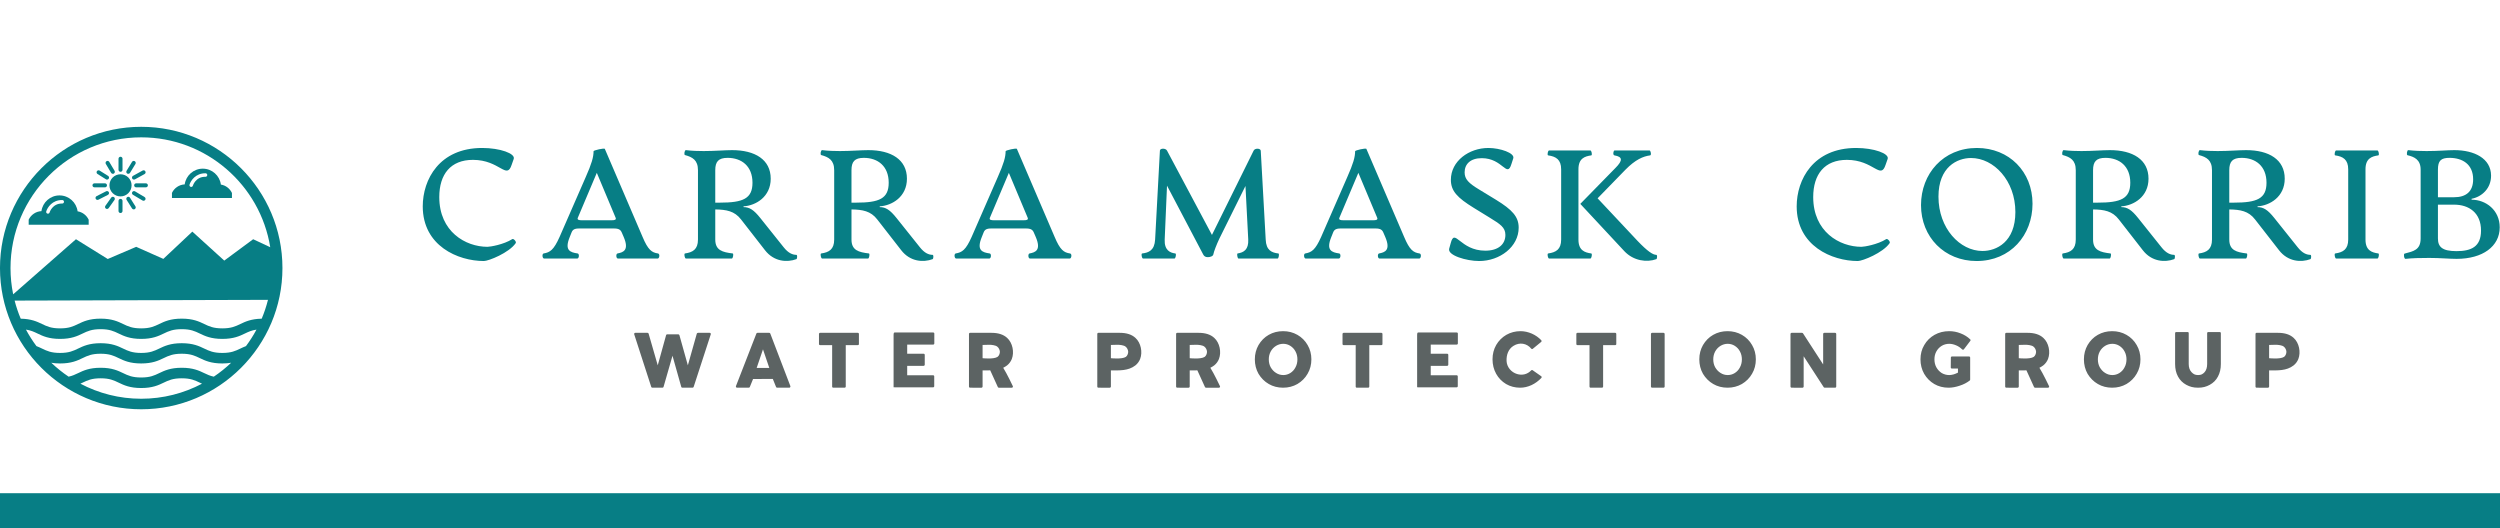
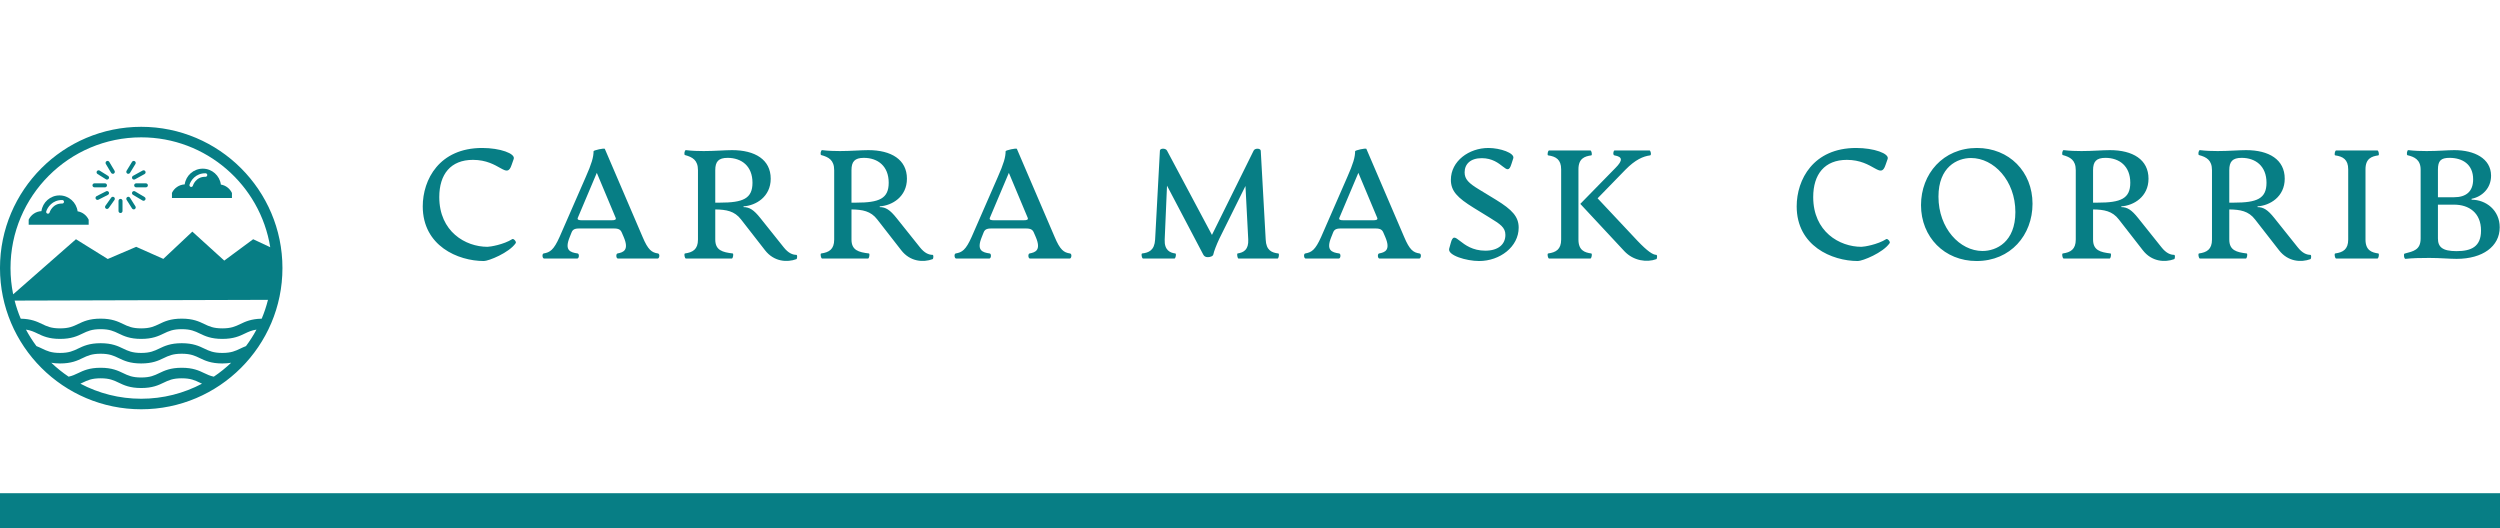
<svg xmlns="http://www.w3.org/2000/svg" xmlns:ns1="http://sodipodi.sourceforge.net/DTD/sodipodi-0.dtd" xmlns:ns2="http://www.inkscape.org/namespaces/inkscape" version="1.1" width="236.667" height="50" viewBox="0 0 236.667 50" id="svg19" ns1:docname="Color logo - no background.svg" ns2:version="1.3.2 (091e20e, 2023-11-25, custom)">
  <defs id="defs19" />
  <ns1:namedview id="namedview19" pagecolor="#ffffff" bordercolor="#000000" borderopacity="0.25" ns2:showpageshadow="2" ns2:pageopacity="0.0" ns2:pagecheckerboard="0" ns2:deskcolor="#d1d1d1" ns2:zoom="1.5862247" ns2:cx="250.91023" ns2:cy="-58.314563" ns2:window-width="1920" ns2:window-height="991" ns2:window-x="-9" ns2:window-y="-9" ns2:window-maximized="1" ns2:current-layer="svg19" />
  <g transform="scale(0.667)" id="g19">
    <defs id="SvgjsDefs1301" />
    <g id="SvgjsG1302" featureKey="rootContainer" fill="#077e85">
-       <rect y="0" height="1" width="1" opacity="0" id="rect1" x="0" />
      <rect y="70" width="355" height="5" id="rect2" x="0" />
    </g>
    <g id="SvgjsG1303" featureKey="symbolFeature-0" transform="matrix(0.498,0,0,0.498,-5.569,13.037)" fill="#077e85">
-       <circle stroke="#077e85" stroke-miterlimit="10" cx="45.53" cy="26.643" r="2.654" fill="#077e85" id="circle2" />
      <path d="m 42.852,23.083 c 0.106,0.18 0.296,0.279 0.491,0.279 0.1,0 0.2,-0.025 0.291,-0.08 0.271,-0.161 0.36,-0.512 0.2,-0.783 l -1.508,-2.541 c -0.161,-0.271 -0.513,-0.36 -0.783,-0.2 -0.271,0.161 -0.36,0.511 -0.199,0.783 z" id="path2" />
      <path d="m 48.231,30.171 c -0.168,-0.266 -0.521,-0.346 -0.788,-0.178 -0.267,0.167 -0.347,0.521 -0.178,0.787 l 1.547,2.454 c 0.108,0.172 0.294,0.267 0.483,0.267 0.104,0 0.21,-0.028 0.304,-0.088 0.268,-0.168 0.348,-0.521 0.179,-0.788 z" id="path3" />
-       <path d="m 45.53,22.784 c 0.315,0 0.57,-0.255 0.57,-0.571 l 10e-4,-3.148 c 0,-0.315 -0.256,-0.571 -0.571,-0.571 -0.315,0 -0.571,0.256 -0.571,0.571 v 3.148 c 0,0.315 0.256,0.571 0.571,0.571 z" id="path4" />
      <path d="m 47.451,23.279 c 0.093,0.057 0.195,0.083 0.297,0.083 0.193,0 0.381,-0.097 0.488,-0.274 l 1.548,-2.541 c 0.163,-0.269 0.077,-0.621 -0.191,-0.785 -0.27,-0.163 -0.621,-0.079 -0.785,0.19 l -1.547,2.541 c -0.164,0.27 -0.079,0.621 0.19,0.786 z" id="path5" />
      <path d="m 48.871,24.713 c 0.104,0.188 0.3,0.295 0.501,0.295 0.094,0 0.188,-0.023 0.275,-0.071 l 2.738,-1.512 c 0.276,-0.152 0.377,-0.5 0.225,-0.776 -0.152,-0.276 -0.5,-0.376 -0.776,-0.224 l -2.738,1.512 c -0.277,0.153 -0.376,0.5 -0.225,0.776 z" id="path6" />
      <path d="m 52.756,26.071 h -2.767 c -0.315,0 -0.571,0.256 -0.571,0.571 0,0.316 0.256,0.571 0.571,0.571 h 2.767 c 0.315,0 0.572,-0.255 0.572,-0.571 0,-0.315 -0.257,-0.571 -0.572,-0.571 z" id="path7" />
      <path d="m 52.389,29.986 -2.724,-1.628 c -0.271,-0.162 -0.622,-0.074 -0.783,0.197 -0.162,0.271 -0.074,0.621 0.197,0.783 l 2.724,1.629 c 0.092,0.055 0.192,0.081 0.293,0.081 0.193,0 0.384,-0.099 0.49,-0.278 0.162,-0.271 0.073,-0.622 -0.197,-0.784 z" id="path8" />
      <path d="m 38.976,23.41 2.41,1.512 c 0.093,0.059 0.199,0.087 0.303,0.087 0.189,0 0.375,-0.095 0.484,-0.268 0.167,-0.267 0.087,-0.62 -0.181,-0.787 l -2.41,-1.512 c -0.266,-0.167 -0.619,-0.087 -0.787,0.18 -0.167,0.268 -0.087,0.62 0.181,0.788 z" id="path9" />
      <path d="m 41.672,26.642 c 0,-0.315 -0.256,-0.571 -0.571,-0.571 h -2.996 c -0.315,0 -0.572,0.256 -0.572,0.571 0,0.315 0.257,0.571 0.572,0.571 h 2.996 c 0.315,0 0.571,-0.255 0.571,-0.571 z" id="path10" />
      <path d="m 42.197,28.588 c -0.144,-0.281 -0.486,-0.393 -0.768,-0.25 l -2.713,1.383 c -0.281,0.144 -0.393,0.487 -0.249,0.768 0.101,0.198 0.301,0.313 0.509,0.313 0.087,0 0.176,-0.021 0.259,-0.063 l 2.713,-1.383 c 0.281,-0.144 0.393,-0.487 0.249,-0.768 z" id="path11" />
      <path d="m 43.673,30.011 c -0.256,-0.183 -0.613,-0.123 -0.796,0.135 l -1.654,2.328 c -0.183,0.257 -0.122,0.614 0.135,0.797 0.101,0.071 0.217,0.105 0.331,0.105 0.179,0 0.354,-0.083 0.466,-0.24 l 1.653,-2.328 c 0.182,-0.258 0.123,-0.615 -0.135,-0.797 z" id="path12" />
      <path d="m 45.53,30.501 c -0.315,0 -0.571,0.255 -0.571,0.571 v 2.89 c 0,0.315 0.256,0.571 0.571,0.571 0.315,0 0.57,-0.256 0.57,-0.571 v -2.89 c 10e-4,-0.316 -0.254,-0.571 -0.57,-0.571 z" id="path13" />
      <path d="m 51.429,9.963 c -22.194,0 -40.25,18.056 -40.25,40.25 0,22.194 18.056,40.25 40.25,40.25 22.194,0 40.25,-18.056 40.25,-40.25 0,-22.194 -18.056,-40.25 -40.25,-40.25 z m -37.25,40.25 c 0,-20.54 16.71,-37.25 37.25,-37.25 18.52,0 33.919,13.585 36.771,31.313 L 83.333,42 75.098,48.091 66,39.833 57.734,47.605 50,44.167 41.89,47.635 32.833,42 14.935,57.702 c -0.496,-2.42 -0.756,-4.925 -0.756,-7.489 z m 37.25,37.25 c -6.255,0 -12.15,-1.557 -17.331,-4.292 0.217,-0.1 0.428,-0.199 0.633,-0.298 1.385,-0.665 2.582,-1.239 5.129,-1.239 2.548,0 3.745,0.574 5.131,1.239 1.499,0.719 3.198,1.534 6.429,1.534 3.23,0 4.929,-0.815 6.428,-1.534 1.385,-0.665 2.581,-1.239 5.129,-1.239 2.551,0 3.748,0.574 5.135,1.239 0.208,0.1 0.421,0.201 0.641,0.302 -5.18,2.732 -11.072,4.288 -17.324,4.288 z m 20.687,-6.29 c -1.067,-0.228 -1.856,-0.597 -2.708,-1.005 -1.499,-0.719 -3.199,-1.534 -6.432,-1.534 -3.23,0 -4.929,0.815 -6.428,1.534 -1.385,0.665 -2.581,1.239 -5.129,1.239 -2.549,0 -3.746,-0.574 -5.131,-1.239 -1.499,-0.719 -3.198,-1.534 -6.429,-1.534 -3.23,0 -4.929,0.815 -6.427,1.534 -0.848,0.407 -1.632,0.776 -2.694,1.003 -1.759,-1.18 -3.406,-2.51 -4.937,-3.963 0.726,0.121 1.539,0.199 2.501,0.199 3.23,0 4.929,-0.815 6.427,-1.534 1.385,-0.665 2.582,-1.239 5.129,-1.239 2.548,0 3.745,0.574 5.131,1.239 1.499,0.719 3.198,1.534 6.429,1.534 3.23,0 4.929,-0.815 6.428,-1.534 1.385,-0.665 2.581,-1.239 5.129,-1.239 2.551,0 3.748,0.574 5.135,1.239 1.499,0.719 3.198,1.534 6.431,1.534 0.969,0 1.787,-0.079 2.516,-0.201 -1.531,1.455 -3.18,2.786 -4.941,3.967 z m 9.172,-8.714 c -0.589,0.226 -1.116,0.471 -1.612,0.709 -1.387,0.665 -2.584,1.239 -5.134,1.239 -2.55,0 -3.747,-0.574 -5.134,-1.239 -1.499,-0.719 -3.199,-1.534 -6.432,-1.534 -3.23,0 -4.929,0.815 -6.428,1.534 -1.385,0.665 -2.581,1.239 -5.129,1.239 -2.549,0 -3.746,-0.574 -5.131,-1.239 -1.499,-0.719 -3.198,-1.534 -6.429,-1.534 -3.23,0 -4.929,0.815 -6.427,1.534 -1.385,0.665 -2.582,1.239 -5.129,1.239 -2.547,0 -3.743,-0.574 -5.127,-1.239 -0.496,-0.238 -1.018,-0.485 -1.607,-0.71 -1.108,-1.484 -2.106,-3.056 -2.987,-4.699 1.386,0.203 2.295,0.634 3.296,1.114 1.499,0.719 3.196,1.534 6.426,1.534 3.23,0 4.929,-0.815 6.427,-1.534 1.385,-0.665 2.582,-1.239 5.129,-1.239 2.548,0 3.745,0.574 5.131,1.239 1.499,0.719 3.198,1.534 6.429,1.534 3.23,0 4.929,-0.815 6.428,-1.534 1.385,-0.665 2.581,-1.239 5.129,-1.239 2.551,0 3.748,0.574 5.135,1.239 1.499,0.719 3.198,1.534 6.431,1.534 3.233,0 4.932,-0.815 6.431,-1.534 1.004,-0.481 1.915,-0.912 3.304,-1.114 -0.882,1.643 -1.881,3.215 -2.99,4.7 z m 4.481,-7.814 c -3.006,0.057 -4.649,0.831 -6.093,1.523 -1.387,0.665 -2.584,1.239 -5.134,1.239 -2.55,0 -3.747,-0.574 -5.134,-1.239 -1.499,-0.719 -3.199,-1.534 -6.432,-1.534 -3.23,0 -4.929,0.815 -6.428,1.534 -1.385,0.665 -2.581,1.239 -5.129,1.239 -2.549,0 -3.746,-0.574 -5.131,-1.239 -1.499,-0.719 -3.198,-1.534 -6.429,-1.534 -3.23,0 -4.929,0.815 -6.427,1.534 -1.385,0.665 -2.582,1.239 -5.129,1.239 -2.547,0 -3.743,-0.574 -5.127,-1.239 -1.442,-0.692 -3.084,-1.466 -6.086,-1.523 -0.701,-1.661 -1.285,-3.382 -1.741,-5.154 l 72.21,-0.214 c -0.464,1.847 -1.063,3.641 -1.79,5.368 z" id="path14" />
      <path d="m 36.451,36.431 c -0.591,-1.242 -1.752,-2.16 -3.153,-2.386 -0.328,-2.553 -2.516,-4.532 -5.157,-4.532 -2.624,0 -4.8,1.953 -5.15,4.482 -1.605,0.076 -2.976,1.047 -3.634,2.422 v 1.458 H 36.455 V 36.43 h -0.004 z m -7.536,-4.602 c -2.815,-0.059 -3.587,2.509 -3.595,2.535 -0.064,0.218 -0.263,0.358 -0.479,0.358 -0.047,0 -0.094,-0.006 -0.142,-0.021 -0.265,-0.078 -0.416,-0.356 -0.338,-0.621 0.338,-1.147 1.735,-3.291 4.571,-3.251 0.276,0.005 0.496,0.233 0.491,0.509 -0.004,0.276 -0.234,0.508 -0.508,0.491 z" id="path15" />
      <path d="m 77.284,28.808 c -0.591,-1.242 -1.752,-2.16 -3.153,-2.386 -0.328,-2.553 -2.516,-4.532 -5.157,-4.532 -2.624,0 -4.8,1.953 -5.15,4.482 -1.605,0.076 -2.976,1.047 -3.634,2.422 v 1.458 h 17.098 v -1.445 h -0.004 z m -7.536,-4.603 c -2.815,-0.059 -3.587,2.509 -3.595,2.535 -0.064,0.218 -0.264,0.358 -0.479,0.358 -0.047,0 -0.095,-0.006 -0.142,-0.021 -0.265,-0.078 -0.416,-0.356 -0.338,-0.621 0.338,-1.147 1.734,-3.291 4.571,-3.251 0.276,0.005 0.496,0.233 0.491,0.509 -0.004,0.276 -0.234,0.509 -0.508,0.491 z" id="path16" />
    </g>
    <g id="SvgjsG1304" featureKey="sloganFeature-0" transform="matrix(0.623,0,0,0.623,89.378,42.566)" fill="#5c6363">
-       <path d="M 5.14,20 C 5.02,20 4.92,19.92 4.9,19.82 L 1.02,7.84 C 0.98,7.76 1,7.68 1.06,7.6 1.1,7.54 1.18,7.5 1.26,7.5 h 2.8 c 0.1,0 0.22,0.08 0.24,0.18 L 6.38,14.9 8.28,8.04 C 8.3,7.92 8.4,7.84 8.52,7.84 h 2.54 c 0.12,0 0.22,0.08 0.26,0.2 l 1.92,6.86 2.04,-7.22 C 15.32,7.58 15.42,7.5 15.54,7.5 h 2.68 c 0.08,0 0.16,0.04 0.2,0.1 0.06,0.08 0.06,0.16 0.04,0.24 l -3.9,11.98 C 14.52,19.92 14.44,20 14.32,20 h -2.34 c -0.12,0 -0.22,-0.08 -0.24,-0.18 l -2,-7.1 -2.04,7.1 C 7.68,19.92 7.58,20 7.46,20 Z m 19.296,0 c -0.08,0 -0.16,-0.04 -0.2,-0.12 -0.06,-0.06 -0.06,-0.16 -0.04,-0.24 l 4.66,-11.98 c 0.04,-0.1 0.14,-0.16 0.24,-0.16 h 2.68 c 0.1,0 0.2,0.06 0.24,0.16 l 4.58,11.98 c 0.02,0.08 0.02,0.16 -0.04,0.24 -0.04,0.08 -0.12,0.12 -0.2,0.12 h -2.78 c -0.1,0 -0.2,-0.06 -0.24,-0.16 l -0.74,-1.84 -4.5,0.02 -0.74,1.82 c -0.04,0.1 -0.14,0.16 -0.24,0.16 z m 4.48,-4.5 h 2.88 l -1.44,-4.24 z M 46.352,20 c -0.14,0 -0.24,-0.12 -0.24,-0.26 V 10.3 h -2.74 c -0.14,0 -0.26,-0.1 -0.26,-0.24 v -2.3 c 0,-0.14 0.12,-0.26 0.26,-0.26 h 8.58 c 0.16,0 0.26,0.12 0.26,0.26 v 2.3 c 0,0.14 -0.1,0.24 -0.26,0.24 h -2.74 v 9.44 c 0,0.14 -0.12,0.26 -0.26,0.26 z m 13.756,0 V 8.02 c 0,-0.5 0.1,-0.6 0.26,-0.6 h 8.76 c 0.14,0 0.26,0.1 0.26,0.24 v 2.26 c 0,0.14 -0.12,0.26 -0.26,0.26 h -5.92 v 2.08 h 3.74 c 0.14,0 0.26,0.12 0.26,0.26 v 2.24 c 0,0.14 -0.12,0.26 -0.26,0.26 h -3.74 v 2.14 h 5.9 c 0.14,0 0.26,0.12 0.26,0.26 v 2.24 c 0,0.14 -0.12,0.26 -0.26,0.26 h -8.74 c -0.16,0 -0.26,-0.12 -0.26,0.08 z m 17.436,0 c -0.16,0 -0.26,-0.12 -0.26,-0.26 V 7.76 c 0,-0.14 0.1,-0.26 0.26,-0.26 h 4.88 c 1.52,0 2.72,0.38 3.56,1.16 1.24,1.12 1.66,3.24 1.06,4.8 -0.22,0.56 -0.6,1.08 -1.08,1.46 -0.28,0.22 -0.58,0.38 -0.88,0.54 0.86,1.36 2.16,4.12 2.16,4.12 0.02,0.04 0.06,0.1 0.06,0.16 0,0.14 -0.12,0.26 -0.26,0.26 h -2.96 c -0.08,0 -0.18,-0.06 -0.22,-0.14 l -1.74,-3.82 c -0.62,0.04 -1.1,0.02 -1.74,0.02 v 3.68 c 0,0.14 -0.12,0.26 -0.26,0.26 z m 2.84,-6.72 c 0,0 2.52,0.28 3.4,-0.3 0.34,-0.22 0.54,-0.76 0.54,-1.16 -0.02,-0.44 -0.24,-0.9 -0.6,-1.18 -0.38,-0.32 -1.32,-0.42 -1.8,-0.42 l -1.54,0.04 z M 106.756,20 c -0.14,0 -0.24,-0.12 -0.24,-0.26 V 7.76 c 0,-0.14 0.1,-0.26 0.24,-0.26 h 4.9 c 1.52,0 2.72,0.38 3.56,1.16 1.24,1.12 1.66,3.24 1.06,4.8 -0.22,0.56 -0.6,1.08 -1.08,1.46 -1.62,1.26 -3.64,1.14 -5.58,1.14 v 3.68 c 0,0.14 -0.12,0.26 -0.26,0.26 z m 2.86,-6.72 c 0,0 2.52,0.28 3.4,-0.3 0.34,-0.22 0.54,-0.76 0.54,-1.16 -0.02,-0.44 -0.24,-0.9 -0.6,-1.18 -0.38,-0.32 -1.32,-0.42 -1.8,-0.42 l -1.54,0.04 z M 124.732,20 c -0.16,0 -0.26,-0.12 -0.26,-0.26 V 7.76 c 0,-0.14 0.1,-0.26 0.26,-0.26 h 4.88 c 1.52,0 2.72,0.38 3.56,1.16 1.24,1.12 1.66,3.24 1.06,4.8 -0.22,0.56 -0.6,1.08 -1.08,1.46 -0.28,0.22 -0.58,0.38 -0.88,0.54 0.86,1.36 2.16,4.12 2.16,4.12 0.02,0.04 0.06,0.1 0.06,0.16 0,0.14 -0.12,0.26 -0.26,0.26 h -2.96 c -0.08,0 -0.18,-0.06 -0.22,-0.14 l -1.74,-3.82 c -0.62,0.04 -1.1,0.02 -1.74,0.02 v 3.68 c 0,0.14 -0.12,0.26 -0.26,0.26 z m 2.84,-6.72 c 0,0 2.52,0.28 3.4,-0.3 0.34,-0.22 0.54,-0.76 0.54,-1.16 -0.02,-0.44 -0.24,-0.9 -0.6,-1.18 -0.38,-0.32 -1.32,-0.42 -1.8,-0.42 l -1.54,0.04 z M 148.848,20 c -1.2,0 -2.3,-0.28 -3.26,-0.84 -0.98,-0.56 -1.76,-1.36 -2.34,-2.32 -0.56,-0.98 -0.84,-2.1 -0.84,-3.3 0,-1.18 0.28,-2.28 0.84,-3.26 0.58,-0.98 1.34,-1.76 2.32,-2.32 0.98,-0.56 2.08,-0.84 3.28,-0.84 1.18,0 2.28,0.28 3.26,0.84 0.98,0.56 1.76,1.34 2.32,2.32 0.58,0.98 0.86,2.08 0.86,3.26 0,1.2 -0.28,2.3 -0.86,3.28 -0.56,0.98 -1.34,1.76 -2.32,2.34 -0.98,0.56 -2.08,0.84 -3.26,0.84 z m 0.04,-2.88 c 0.58,0 1.12,-0.16 1.6,-0.46 0.5,-0.32 0.9,-0.74 1.18,-1.3 0.3,-0.54 0.44,-1.16 0.44,-1.82 0,-0.64 -0.14,-1.26 -0.44,-1.8 -0.28,-0.54 -0.68,-0.96 -1.18,-1.28 -0.48,-0.3 -1.02,-0.46 -1.6,-0.46 -0.6,0 -1.14,0.16 -1.64,0.46 -0.52,0.32 -0.92,0.74 -1.22,1.28 -0.3,0.56 -0.44,1.16 -0.44,1.8 0,0.66 0.14,1.28 0.44,1.82 0.32,0.54 0.72,0.98 1.22,1.28 0.5,0.32 1.04,0.48 1.64,0.48 z M 165.624,20 c -0.14,0 -0.24,-0.12 -0.24,-0.26 V 10.3 h -2.74 c -0.14,0 -0.26,-0.1 -0.26,-0.24 v -2.3 c 0,-0.14 0.12,-0.26 0.26,-0.26 h 8.58 c 0.16,0 0.26,0.12 0.26,0.26 v 2.3 c 0,0.14 -0.1,0.24 -0.26,0.24 h -2.74 v 9.44 c 0,0.14 -0.12,0.26 -0.26,0.26 z m 13.756,0 V 8.02 c 0,-0.5 0.1,-0.6 0.26,-0.6 h 8.76 c 0.14,0 0.26,0.1 0.26,0.24 v 2.26 c 0,0.14 -0.12,0.26 -0.26,0.26 h -5.92 v 2.08 h 3.74 c 0.14,0 0.26,0.12 0.26,0.26 v 2.24 c 0,0.14 -0.12,0.26 -0.26,0.26 h -3.74 v 2.14 h 5.9 c 0.14,0 0.26,0.12 0.26,0.26 v 2.24 c 0,0.14 -0.12,0.26 -0.26,0.26 h -8.74 c -0.16,0 -0.26,-0.12 -0.26,0.08 z m 23.476,0 c -1.18,0 -2.26,-0.28 -3.22,-0.84 -0.96,-0.58 -1.72,-1.36 -2.26,-2.34 -0.54,-0.98 -0.82,-2.08 -0.82,-3.3 0,-1.18 0.28,-2.28 0.84,-3.26 0.56,-0.96 1.34,-1.74 2.3,-2.3 0.98,-0.56 2.08,-0.84 3.24,-0.84 0.88,0 1.74,0.2 2.58,0.56 0.84,0.38 1.56,0.88 2.16,1.52 0.08,0.1 0.08,0.24 0,0.34 l -1.9,1.56 c -0.06,0.06 -0.12,0.1 -0.2,0.1 -0.08,0 -0.16,-0.04 -0.2,-0.1 -1.02,-1.24 -2.66,-1.5 -4.04,-0.64 -1.2,0.74 -1.64,2.1 -1.58,3.46 0.06,1.38 1.06,2.56 2.38,2.96 1.2,0.36 2.38,0.08 3.24,-0.84 0.06,-0.04 0.12,-0.08 0.2,-0.06 0.08,0 0.14,0.02 0.18,0.08 l 1.94,1.36 c 0.08,0.1 0.08,0.24 0,0.34 -0.64,0.68 -1.4,1.24 -2.24,1.64 -0.86,0.4 -1.74,0.6 -2.6,0.6 z m 16.036,0 c -0.14,0 -0.24,-0.12 -0.24,-0.26 V 10.3 h -2.74 c -0.14,0 -0.26,-0.1 -0.26,-0.24 v -2.3 c 0,-0.14 0.12,-0.26 0.26,-0.26 h 8.58 c 0.16,0 0.26,0.12 0.26,0.26 v 2.3 c 0,0.14 -0.1,0.24 -0.26,0.24 h -2.74 v 9.44 c 0,0.14 -0.12,0.26 -0.26,0.26 z m 14.016,0 c -0.14,0 -0.26,-0.12 -0.26,-0.26 V 7.76 c 0,-0.14 0.12,-0.26 0.26,-0.26 h 2.6 c 0.14,0 0.26,0.12 0.26,0.26 v 11.98 c 0,0.14 -0.12,0.26 -0.26,0.26 z m 17.196,0 c -1.2,0 -2.3,-0.28 -3.26,-0.84 -0.98,-0.56 -1.76,-1.36 -2.34,-2.32 -0.56,-0.98 -0.84,-2.1 -0.84,-3.3 0,-1.18 0.28,-2.28 0.84,-3.26 0.58,-0.98 1.34,-1.76 2.32,-2.32 0.98,-0.56 2.08,-0.84 3.28,-0.84 1.18,0 2.28,0.28 3.26,0.84 0.98,0.56 1.76,1.34 2.32,2.32 0.58,0.98 0.86,2.08 0.86,3.26 0,1.2 -0.28,2.3 -0.86,3.28 -0.56,0.98 -1.34,1.76 -2.32,2.34 -0.98,0.56 -2.08,0.84 -3.26,0.84 z m 0.04,-2.88 c 0.58,0 1.12,-0.16 1.6,-0.46 0.5,-0.32 0.9,-0.74 1.18,-1.3 0.3,-0.54 0.44,-1.16 0.44,-1.82 0,-0.64 -0.14,-1.26 -0.44,-1.8 -0.28,-0.54 -0.68,-0.96 -1.18,-1.28 -0.48,-0.3 -1.02,-0.46 -1.6,-0.46 -0.6,0 -1.14,0.16 -1.64,0.46 -0.52,0.32 -0.92,0.74 -1.22,1.28 -0.3,0.56 -0.44,1.16 -0.44,1.8 0,0.66 0.14,1.28 0.44,1.82 0.32,0.54 0.72,0.98 1.22,1.28 0.5,0.32 1.04,0.48 1.64,0.48 z M 264.7,20 c -0.14,0 -0.26,-0.12 -0.26,-0.26 V 7.76 c 0,-0.14 0.12,-0.26 0.26,-0.26 h 2.36 c 0.08,0 0.16,0.04 0.22,0.1 l 4.6,7.1 V 7.76 c 0,-0.14 0.12,-0.26 0.26,-0.26 h 2.46 c 0.14,0 0.26,0.12 0.26,0.26 v 11.98 c 0,0.14 -0.12,0.26 -0.26,0.26 h -2.36 c -0.08,0 -0.16,-0.04 -0.22,-0.1 l -4.58,-7.06 v 6.9 c 0,0.14 -0.12,0.26 -0.26,0.26 z m 35.732,0 c -1.18,0 -2.28,-0.28 -3.24,-0.84 -0.98,-0.58 -1.74,-1.36 -2.3,-2.32 -0.56,-0.98 -0.84,-2.1 -0.84,-3.3 0,-1.2 0.28,-2.3 0.86,-3.26 0.56,-0.98 1.36,-1.76 2.34,-2.32 1,-0.56 2.12,-0.84 3.34,-0.84 0.88,0 1.74,0.16 2.6,0.5 0.84,0.32 1.58,0.78 2.18,1.36 0.1,0.08 0.12,0.22 0.04,0.34 l -1.46,1.92 c -0.06,0.06 -0.12,0.1 -0.2,0.12 -0.06,0 -0.14,-0.04 -0.2,-0.08 -0.4,-0.4 -0.86,-0.72 -1.4,-0.94 -0.52,-0.22 -1.04,-0.34 -1.56,-0.34 -0.62,0 -1.2,0.16 -1.7,0.46 -0.52,0.32 -0.92,0.74 -1.22,1.28 -0.3,0.54 -0.44,1.14 -0.44,1.8 0,0.66 0.14,1.28 0.44,1.82 0.3,0.54 0.72,0.98 1.22,1.3 0.52,0.3 1.1,0.46 1.7,0.46 0.32,0 0.66,-0.06 1.04,-0.16 0.32,-0.1 0.66,-0.24 0.96,-0.4 v -0.92 h -1.38 c -0.08,0 -0.14,-0.02 -0.18,-0.08 -0.06,-0.04 -0.08,-0.1 -0.08,-0.18 l 0.02,-2.24 c 0,-0.14 0.12,-0.26 0.26,-0.26 h 3.88 c 0.14,0 0.26,0.12 0.26,0.26 v 5.02 c 0,0.08 -0.04,0.16 -0.12,0.22 -0.62,0.48 -1.38,0.88 -2.26,1.16 -0.88,0.3 -1.74,0.46 -2.56,0.46 z m 13.176,0 c -0.16,0 -0.26,-0.12 -0.26,-0.26 V 7.76 c 0,-0.14 0.1,-0.26 0.26,-0.26 h 4.88 c 1.52,0 2.72,0.38 3.56,1.16 1.24,1.12 1.66,3.24 1.06,4.8 -0.22,0.56 -0.6,1.08 -1.08,1.46 -0.28,0.22 -0.58,0.38 -0.88,0.54 0.86,1.36 2.16,4.12 2.16,4.12 0.02,0.04 0.06,0.1 0.06,0.16 0,0.14 -0.12,0.26 -0.26,0.26 h -2.96 c -0.08,0 -0.18,-0.06 -0.22,-0.14 l -1.74,-3.82 c -0.62,0.04 -1.1,0.02 -1.74,0.02 v 3.68 c 0,0.14 -0.12,0.26 -0.26,0.26 z m 2.84,-6.72 c 0,0 2.52,0.28 3.4,-0.3 0.34,-0.22 0.54,-0.76 0.54,-1.16 -0.02,-0.44 -0.24,-0.9 -0.6,-1.18 -0.38,-0.32 -1.32,-0.42 -1.8,-0.42 l -1.54,0.04 z M 337.724,20 c -1.2,0 -2.3,-0.28 -3.26,-0.84 -0.98,-0.56 -1.76,-1.36 -2.34,-2.32 -0.56,-0.98 -0.84,-2.1 -0.84,-3.3 0,-1.18 0.28,-2.28 0.84,-3.26 0.58,-0.98 1.34,-1.76 2.32,-2.32 0.98,-0.56 2.08,-0.84 3.28,-0.84 1.18,0 2.28,0.28 3.26,0.84 0.98,0.56 1.76,1.34 2.32,2.32 0.58,0.98 0.86,2.08 0.86,3.26 0,1.2 -0.28,2.3 -0.86,3.28 -0.56,0.98 -1.34,1.76 -2.32,2.34 -0.98,0.56 -2.08,0.84 -3.26,0.84 z m 0.04,-2.88 c 0.58,0 1.12,-0.16 1.6,-0.46 0.5,-0.32 0.9,-0.74 1.18,-1.3 0.3,-0.54 0.44,-1.16 0.44,-1.82 0,-0.64 -0.14,-1.26 -0.44,-1.8 -0.28,-0.54 -0.68,-0.96 -1.18,-1.28 -0.48,-0.3 -1.02,-0.46 -1.6,-0.46 -0.6,0 -1.14,0.16 -1.64,0.46 -0.52,0.32 -0.92,0.74 -1.22,1.28 -0.3,0.56 -0.44,1.16 -0.44,1.8 0,0.66 0.14,1.28 0.44,1.82 0.32,0.54 0.72,0.98 1.22,1.28 0.5,0.32 1.04,0.48 1.64,0.48 z M 357.28,20 c -1.08,0 -1.86,-0.22 -2.68,-0.66 -0.8,-0.44 -1.44,-1.06 -1.88,-1.88 -0.44,-0.8 -0.66,-1.76 -0.66,-2.86 V 7.56 c 0,-0.14 0.12,-0.24 0.26,-0.24 h 2.6 c 0.14,0 0.24,0.1 0.24,0.24 v 7.04 c 0,0.8 0.22,1.42 0.64,1.86 0.42,0.44 0.8,0.66 1.5,0.66 0.7,0 1.06,-0.22 1.46,-0.64 0.4,-0.44 0.6,-1.08 0.6,-1.88 V 7.56 c 0,-0.14 0.12,-0.24 0.26,-0.24 h 2.6 c 0.14,0 0.26,0.1 0.26,0.24 v 7.04 c 0,1.1 -0.22,2.06 -0.66,2.86 -0.42,0.82 -1.06,1.44 -1.86,1.88 -0.8,0.44 -1.6,0.66 -2.68,0.66 z m 13.336,0 c -0.14,0 -0.24,-0.12 -0.24,-0.26 V 7.76 c 0,-0.14 0.1,-0.26 0.24,-0.26 h 4.9 c 1.52,0 2.72,0.38 3.56,1.16 1.24,1.12 1.66,3.24 1.06,4.8 -0.22,0.56 -0.6,1.08 -1.08,1.46 -1.62,1.26 -3.64,1.14 -5.58,1.14 v 3.68 c 0,0.14 -0.12,0.26 -0.26,0.26 z m 2.86,-6.72 c 0,0 2.52,0.28 3.4,-0.3 0.34,-0.22 0.54,-0.76 0.54,-1.16 -0.02,-0.44 -0.24,-0.9 -0.6,-1.18 -0.38,-0.32 -1.32,-0.42 -1.8,-0.42 l -1.54,0.04 z" id="path17" />
-     </g>
+       </g>
    <g id="SvgjsG1305" featureKey="nameLeftFeature-0" transform="matrix(0.548,0,0,0.548,58.795,14.776)" fill="#077e85">
      <path d="M 18.04,40.64 C 11.32,40.64 2.2,36.72 2.2,26.48 c 0,-6.92 4.28,-15.12 15.4,-15.12 4.6,0 8.64,1.44 8.16,2.84 l -0.52,1.48 c -1.32,4.08 -3.04,-1.24 -10.04,-1.24 -5.76,0 -8.72,3.72 -8.72,9.64 0,8.96 6.8,12.88 12.48,12.88 0.68,0 4.16,-0.56 6.44,-2 0.32,-0.2 1.12,0.68 0.88,1.04 -1.72,2.52 -7.04,4.64 -8.24,4.64 z M 63.12,38.68 C 63.68,38.76 63.52,40 63.04,40 H 52.76 c -0.52,0 -0.56,-1.24 -0.12,-1.32 1.52,-0.28 3.08,-0.84 1.6,-4.28 l -0.52,-1.2 c -0.4,-0.92 -1.16,-1 -2.4,-1 h -8.24 c -1.2,0 -1.96,0.08 -2.32,1 l -0.48,1.2 c -1.44,3.48 0.08,4 2.04,4.28 0.48,0.08 0.4,1.32 -0.12,1.32 h -8.56 c -0.48,0 -0.6,-1.24 -0.12,-1.32 1.64,-0.28 2.6,-0.88 4.12,-4.28 L 44.4,18.92 c 1.56,-3.52 2.04,-5.2 2.04,-6.72 0,-0.24 2.8,-0.88 2.92,-0.6 l 9.76,22.76 c 1.44,3.44 2.4,4.08 4,4.32 z M 51.2,30.08 c 0.56,0 1.2,-0.08 0.96,-0.64 L 47.28,17.8 42.36,29.44 c -0.24,0.56 0.4,0.64 0.96,0.64 z m 47.76,8.96 c 0.32,0 0.24,1.04 0,1.12 -2.4,0.88 -5.8,0.68 -8.12,-2.32 l -6.2,-7.96 c -1.68,-2.2 -3.84,-2.56 -6.68,-2.6 v 7.8 c 0,2.8 1.88,3.28 4.52,3.6 0.28,0.04 0.08,1.32 -0.24,1.32 H 70.36 c -0.32,0 -0.56,-1.28 -0.24,-1.32 2,-0.28 3.36,-1.04 3.36,-3.6 V 17.12 c 0,-2.64 -1.44,-3.4 -3.36,-3.92 -0.32,-0.08 -0.12,-1.32 0.24,-1.28 1.56,0.2 3.36,0.24 4.6,0.24 2.84,0 5.48,-0.24 7.36,-0.24 5.92,0 10,2.44 10,7.4 0,4.68 -3.84,6.96 -7.04,7.16 v 0.2 c 1.52,0 2.64,0.68 4.36,2.84 l 6.04,7.56 c 1.2,1.52 2.32,1.96 3.28,1.96 z M 79.16,25.52 c 6,0 8.44,-1.04 8.44,-5.16 0,-4.28 -2.8,-6.44 -6.44,-6.44 -2.36,0 -3.2,0.96 -3.2,3.2 v 8.4 z m 55.08,13.52 c 0.32,0 0.24,1.04 0,1.12 -2.4,0.88 -5.8,0.68 -8.12,-2.32 l -6.2,-7.96 c -1.68,-2.2 -3.84,-2.56 -6.68,-2.6 v 7.8 c 0,2.8 1.88,3.28 4.52,3.6 0.28,0.04 0.08,1.32 -0.24,1.32 h -11.88 c -0.32,0 -0.56,-1.28 -0.24,-1.32 2,-0.28 3.36,-1.04 3.36,-3.6 V 17.12 c 0,-2.64 -1.44,-3.4 -3.36,-3.92 -0.32,-0.08 -0.12,-1.32 0.24,-1.28 1.56,0.2 3.36,0.24 4.6,0.24 2.84,0 5.48,-0.24 7.36,-0.24 5.92,0 10,2.44 10,7.4 0,4.68 -3.84,6.96 -7.04,7.16 v 0.2 c 1.52,0 2.64,0.68 4.36,2.84 l 6.04,7.56 c 1.2,1.52 2.32,1.96 3.28,1.96 z m -19.8,-13.52 c 6,0 8.44,-1.04 8.44,-5.16 0,-4.28 -2.8,-6.44 -6.44,-6.44 -2.36,0 -3.2,0.96 -3.2,3.2 v 8.4 z m 55.4,13.16 c 0.56,0.08 0.4,1.32 -0.08,1.32 h -10.28 c -0.52,0 -0.56,-1.24 -0.12,-1.32 1.52,-0.28 3.08,-0.84 1.6,-4.28 l -0.52,-1.2 c -0.4,-0.92 -1.16,-1 -2.4,-1 h -8.24 c -1.2,0 -1.96,0.08 -2.32,1 L 147,34.4 c -1.44,3.48 0.08,4 2.04,4.28 0.48,0.08 0.4,1.32 -0.12,1.32 h -8.56 c -0.48,0 -0.6,-1.24 -0.12,-1.32 1.64,-0.28 2.6,-0.88 4.12,-4.28 l 6.76,-15.48 c 1.56,-3.52 2.04,-5.2 2.04,-6.72 0,-0.24 2.8,-0.88 2.92,-0.6 l 9.76,22.76 c 1.44,3.44 2.4,4.08 4,4.32 z m -11.92,-8.6 c 0.56,0 1.2,-0.08 0.96,-0.64 L 154,17.8 149.08,29.44 c -0.24,0.56 0.4,0.64 0.96,0.64 z m 65.88,8.6 c 0.32,0.04 0.08,1.32 -0.2,1.32 h -10.12 c -0.28,0 -0.48,-1.28 -0.24,-1.32 1.6,-0.24 2.88,-1 2.76,-3.6 l -0.72,-13.88 -6.76,13.64 c -0.76,1.6 -1.44,3.4 -1.56,4.08 -0.08,0.48 -0.84,0.72 -1.44,0.72 -0.6,0 -0.96,-0.24 -1.2,-0.72 l -9.36,-17.8 -0.6,13.96 c -0.12,2.76 1.4,3.44 2.76,3.6 0.32,0.04 0.08,1.32 -0.24,1.32 h -8.12 c -0.32,0 -0.56,-1.28 -0.24,-1.32 1.72,-0.2 3.2,-0.8 3.36,-3.6 l 1.24,-23.04 c 0.04,-0.64 1.48,-0.68 1.84,0 l 11.64,21.84 10.8,-21.84 c 0.32,-0.68 1.8,-0.64 1.84,0.04 l 1.28,23 c 0.12,2.8 1.56,3.4 3.28,3.6 z m 36.56,0 c 0.56,0.08 0.4,1.32 -0.08,1.32 H 250 c -0.52,0 -0.56,-1.24 -0.12,-1.32 1.52,-0.28 3.08,-0.84 1.6,-4.28 l -0.52,-1.2 c -0.4,-0.92 -1.16,-1 -2.4,-1 h -8.24 c -1.2,0 -1.96,0.08 -2.32,1 l -0.48,1.2 c -1.44,3.48 0.08,4 2.04,4.28 0.48,0.08 0.4,1.32 -0.12,1.32 h -8.56 c -0.48,0 -0.6,-1.24 -0.12,-1.32 1.64,-0.28 2.6,-0.88 4.12,-4.28 l 6.76,-15.48 c 1.56,-3.52 2.04,-5.2 2.04,-6.72 0,-0.24 2.8,-0.88 2.92,-0.6 l 9.76,22.76 c 1.44,3.44 2.4,4.08 4,4.32 z m -11.92,-8.6 c 0.56,0 1.2,-0.08 0.96,-0.64 L 244.52,17.8 239.6,29.44 c -0.24,0.56 0.4,0.64 0.96,0.64 z m 27.36,10.56 c -3.32,0 -8.24,-1.48 -7.76,-3.2 l 0.4,-1.44 c 1.08,-4.08 2.36,1.96 8.96,1.96 3.4,0 5.2,-1.68 5.2,-4.08 0,-1.96 -1.36,-2.8 -4.08,-4.48 l -4.16,-2.56 c -4.2,-2.6 -5.88,-4.32 -5.88,-7.24 0,-4.84 4.68,-8.24 9.72,-8.24 3.04,0 6.88,1.32 6.44,2.68 l -0.48,1.48 C 283,19.28 281.96,14 276.48,14 c -2.92,0 -4.44,1.52 -4.44,3.68 0,1.76 1.04,2.8 3.76,4.44 l 4.4,2.68 c 4.16,2.56 5.84,4.36 5.84,7.2 0,4.96 -4.88,8.64 -10.24,8.64 z m 29.04,-1.96 c 0.32,0.04 0.08,1.32 -0.24,1.32 h -10.68 c -0.32,0 -0.56,-1.28 -0.24,-1.32 2,-0.28 3.36,-1.04 3.36,-3.6 v -18.2 c 0,-2.52 -1.36,-3.32 -3.36,-3.6 C 293.36,13.24 293.6,12 293.92,12 h 10.68 c 0.32,0 0.56,1.24 0.24,1.28 -1.72,0.24 -3.32,0.8 -3.32,3.6 v 18.2 c 0,2.8 1.6,3.36 3.32,3.6 z m 16.84,0.36 c 0.32,0 0.24,1.04 0,1.12 -2.4,0.88 -5.88,0.48 -8.28,-2.08 L 302,25.84 l 9.08,-9.28 c 2,-2 1.88,-2.92 -0.24,-3.28 C 310.36,13.2 310.56,12 310.88,12 h 9.04 c 0.32,0 0.56,1.24 0.16,1.28 -1.8,0.24 -3.8,1.08 -6.4,3.72 l -7.2,7.4 10.36,11.04 c 2.56,2.68 3.96,3.6 4.84,3.6 z" id="path18" />
    </g>
    <g id="SvgjsG1306" featureKey="nameRightFeature-0" transform="matrix(0.548,0,0,0.548,247.396,14.776)" fill="#077e85">
      <path d="m 29.72,40.64 c -6.72,0 -15.84,-3.92 -15.84,-14.16 0,-6.92 4.28,-15.12 15.4,-15.12 4.6,0 8.64,1.44 8.16,2.84 l -0.52,1.48 c -1.32,4.08 -3.04,-1.24 -10.04,-1.24 -5.76,0 -8.72,3.72 -8.72,9.64 0,8.96 6.8,12.88 12.48,12.88 0.68,0 4.16,-0.56 6.44,-2 0.32,-0.2 1.12,0.68 0.88,1.04 -1.72,2.52 -7.04,4.64 -8.24,4.64 z m 30.76,0 c -8.32,0 -14.4,-6.2 -14.4,-14.48 0,-8.08 5.72,-14.8 14.48,-14.8 8.36,0 14.4,6.16 14.4,14.44 0,8.12 -5.68,14.84 -14.48,14.84 z M 62,38.04 c 3.6,0 8.52,-2.32 8.52,-10.08 0,-8.16 -5.6,-14 -11.48,-14 -3.6,0 -8.44,2.32 -8.44,10 0,8.24 5.56,14.08 11.4,14.08 z m 49.64,1 c 0.32,0 0.24,1.04 0,1.12 -2.4,0.88 -5.8,0.68 -8.12,-2.32 l -6.2,-7.96 c -1.68,-2.2 -3.84,-2.56 -6.68,-2.6 v 7.8 c 0,2.8 1.88,3.28 4.52,3.6 0.28,0.04 0.08,1.32 -0.24,1.32 H 83.04 c -0.32,0 -0.56,-1.28 -0.24,-1.32 2,-0.28 3.36,-1.04 3.36,-3.6 V 17.12 c 0,-2.64 -1.44,-3.4 -3.36,-3.92 -0.32,-0.08 -0.12,-1.32 0.24,-1.28 1.56,0.2 3.36,0.24 4.6,0.24 2.84,0 5.48,-0.24 7.36,-0.24 5.92,0 10,2.44 10,7.4 0,4.68 -3.84,6.96 -7.04,7.16 v 0.2 c 1.52,0 2.64,0.68 4.36,2.84 l 6.04,7.56 c 1.2,1.52 2.32,1.96 3.28,1.96 z M 91.84,25.52 c 6,0 8.44,-1.04 8.44,-5.16 0,-4.28 -2.8,-6.44 -6.44,-6.44 -2.36,0 -3.2,0.96 -3.2,3.2 v 8.4 z m 55.08,13.52 c 0.32,0 0.24,1.04 0,1.12 -2.4,0.88 -5.8,0.68 -8.12,-2.32 l -6.2,-7.96 c -1.68,-2.2 -3.84,-2.56 -6.68,-2.6 v 7.8 c 0,2.8 1.88,3.28 4.52,3.6 0.28,0.04 0.08,1.32 -0.24,1.32 h -11.88 c -0.32,0 -0.56,-1.28 -0.24,-1.32 2,-0.28 3.36,-1.04 3.36,-3.6 V 17.12 c 0,-2.64 -1.44,-3.4 -3.36,-3.92 -0.32,-0.08 -0.12,-1.32 0.24,-1.28 1.56,0.2 3.36,0.24 4.6,0.24 2.84,0 5.48,-0.24 7.36,-0.24 5.92,0 10,2.44 10,7.4 0,4.68 -3.84,6.96 -7.04,7.16 v 0.2 c 1.52,0 2.64,0.68 4.36,2.84 l 6.04,7.56 c 1.2,1.52 2.32,1.96 3.28,1.96 z m -19.8,-13.52 c 6,0 8.44,-1.04 8.44,-5.16 0,-4.28 -2.8,-6.44 -6.44,-6.44 -2.36,0 -3.2,0.96 -3.2,3.2 v 8.4 z M 153.6,40 c -0.32,0 -0.56,-1.28 -0.24,-1.32 2,-0.28 3.36,-1.04 3.36,-3.6 v -18.2 c 0,-2.52 -1.36,-3.32 -3.36,-3.6 C 153.04,13.24 153.28,12 153.6,12 h 10.68 c 0.32,0 0.56,1.24 0.24,1.28 -1.72,0.24 -3.32,0.8 -3.32,3.6 v 18.2 c 0,2.8 1.6,3.36 3.32,3.6 0.32,0.04 0.08,1.32 -0.24,1.32 z m 35.08,-15.24 c 3.68,0 7.28,2.68 7.28,7.16 0,4.92 -4.4,8.16 -11.16,8.16 -1.92,0 -4.24,-0.24 -7.08,-0.24 -2.36,0 -4.32,0.04 -6.16,0.24 -0.36,0.04 -0.56,-1.28 -0.24,-1.36 2.32,-0.6 4.16,-0.96 4.16,-3.92 V 16.96 c 0,-2.6 -1.68,-3.32 -3.4,-3.72 -0.32,-0.08 -0.12,-1.36 0.2,-1.32 1.64,0.2 3.52,0.24 4.76,0.24 3.04,0 5.4,-0.24 7.16,-0.24 5.2,0 9.48,2.16 9.52,6.56 0.04,3.32 -2.36,5.52 -5.04,6.04 z m -5.72,-10.84 c -2.24,0 -3,0.76 -3,3.04 v 7.16 h 4.2 c 3,0 4.92,-1.4 4.92,-4.64 0,-3.92 -2.8,-5.56 -6.12,-5.56 z m 1.8,24.16 c 3.8,0 6.36,-1.12 6.36,-5.32 0,-4.64 -3.16,-6.72 -6.96,-6.72 h -4.2 v 8.76 c 0,2.2 1.16,3.28 4.8,3.28 z" id="path19" />
    </g>
  </g>
</svg>